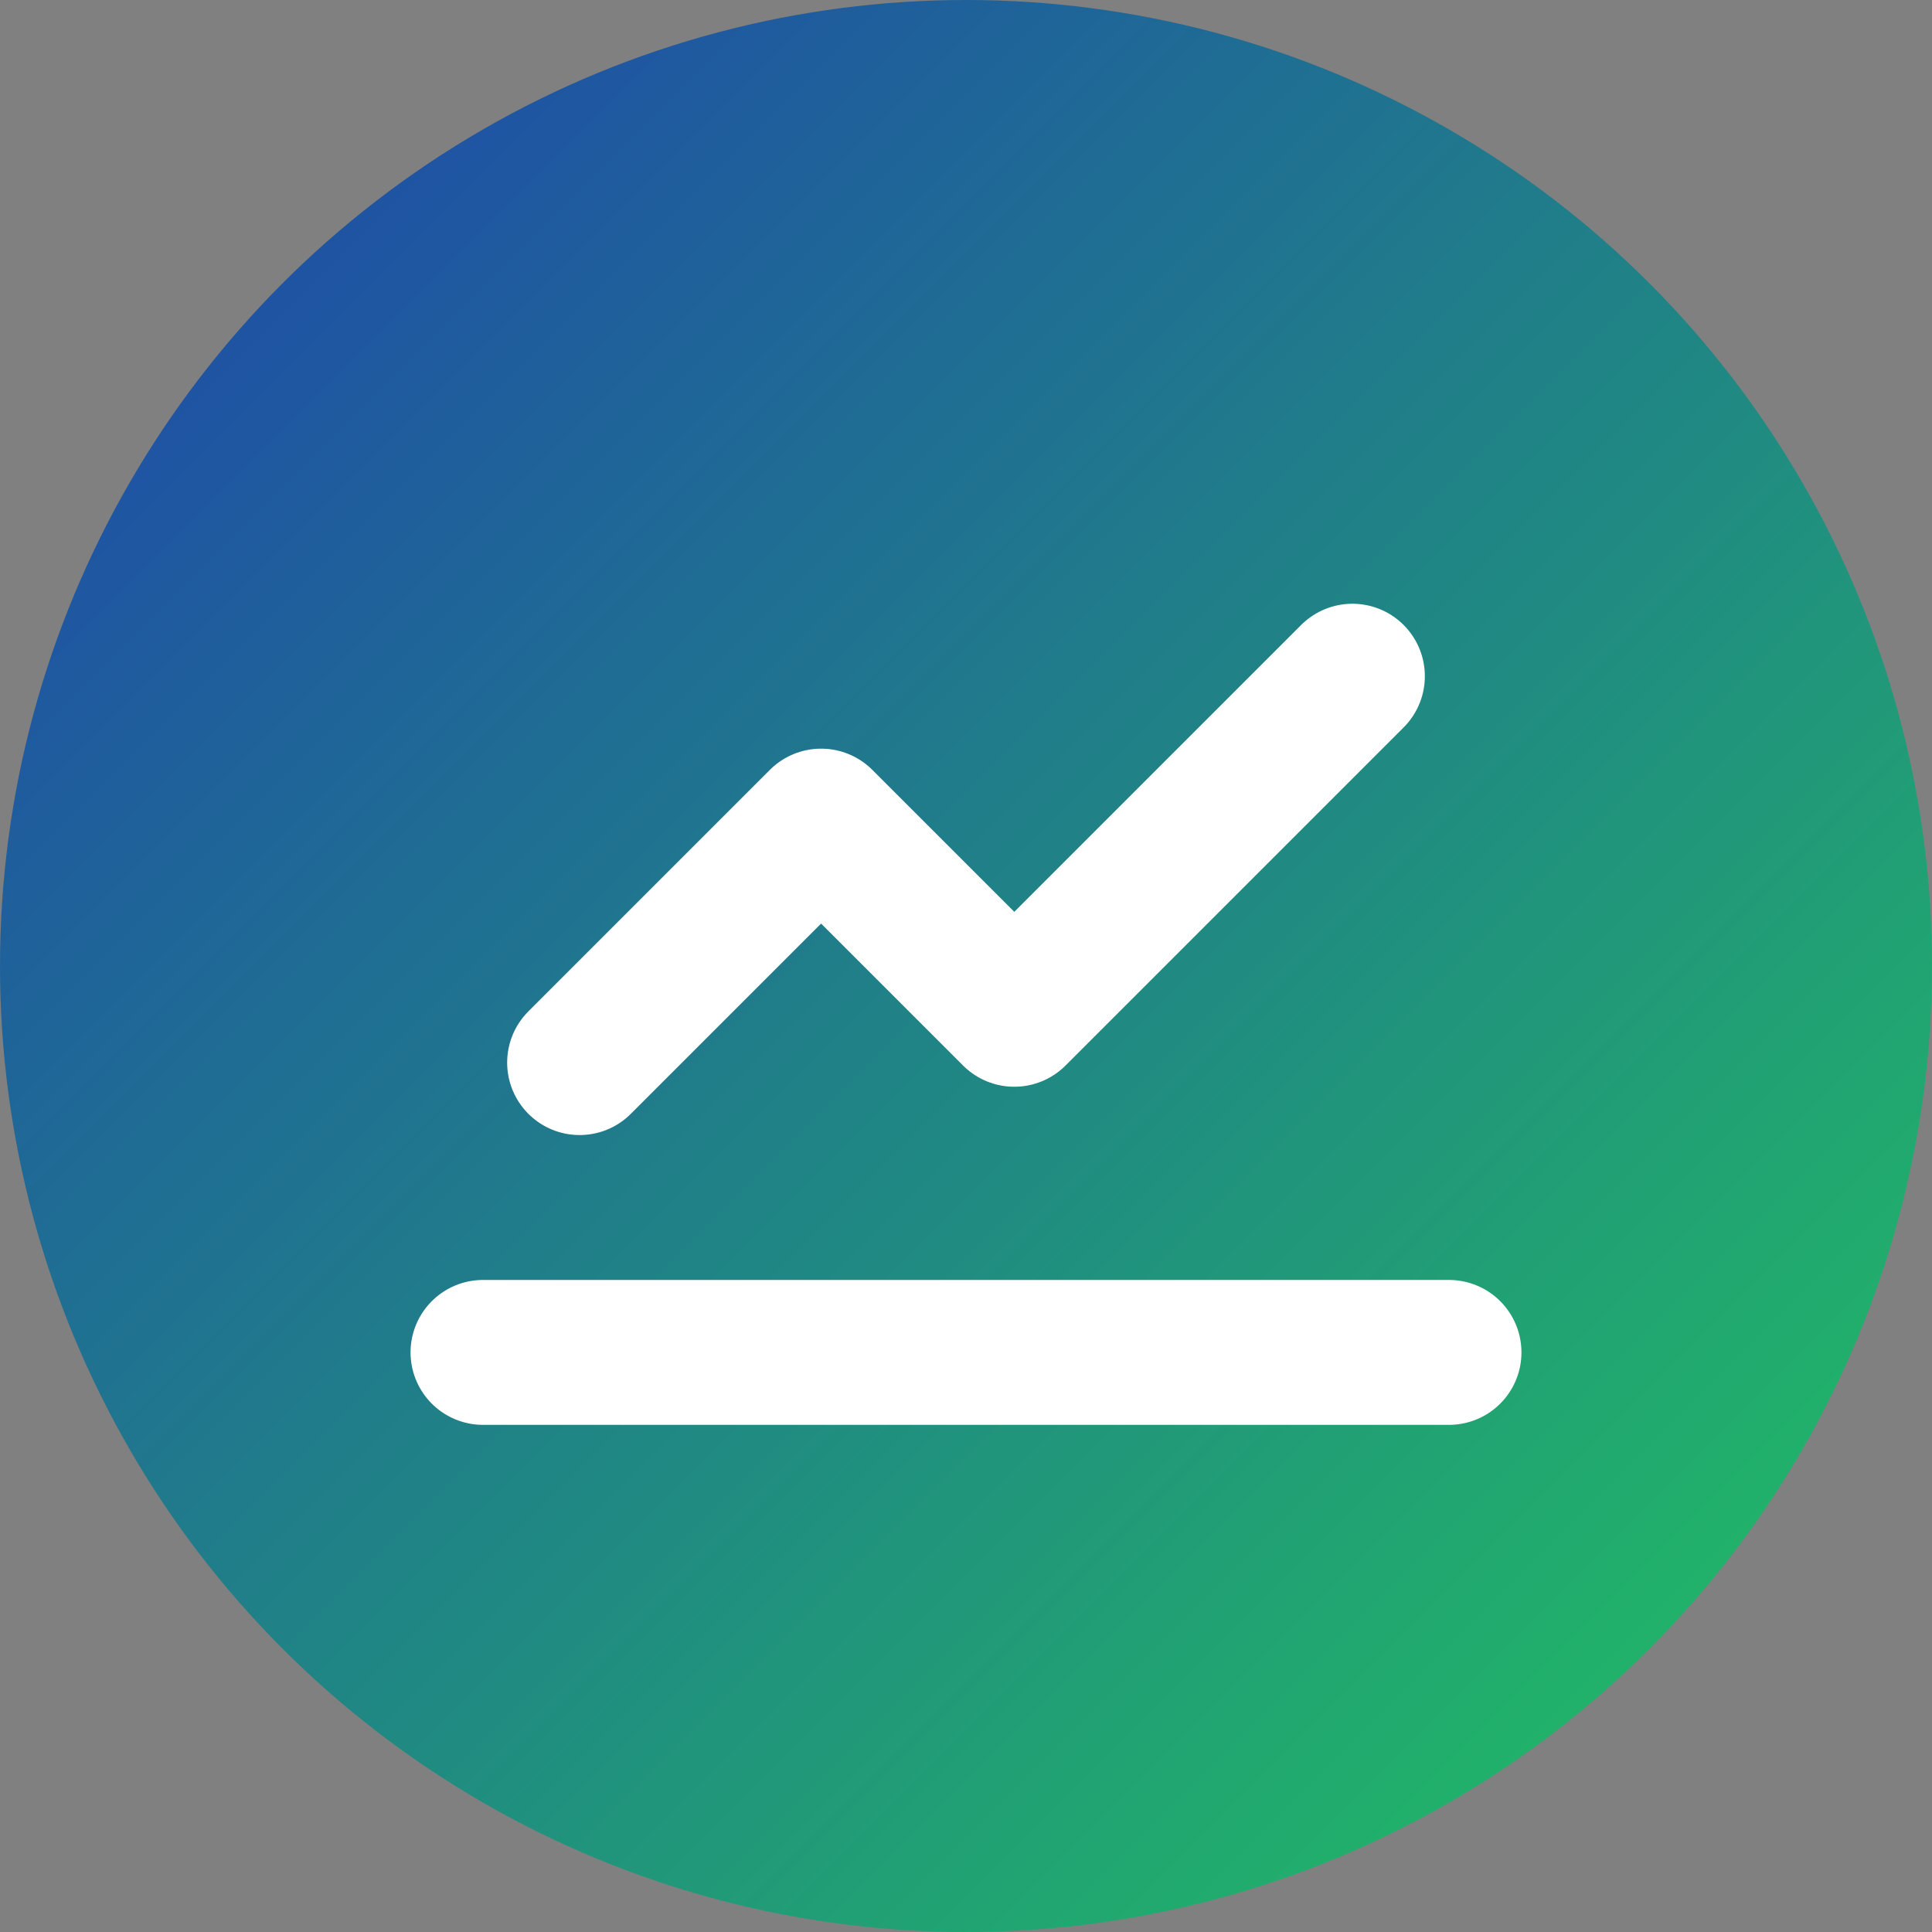
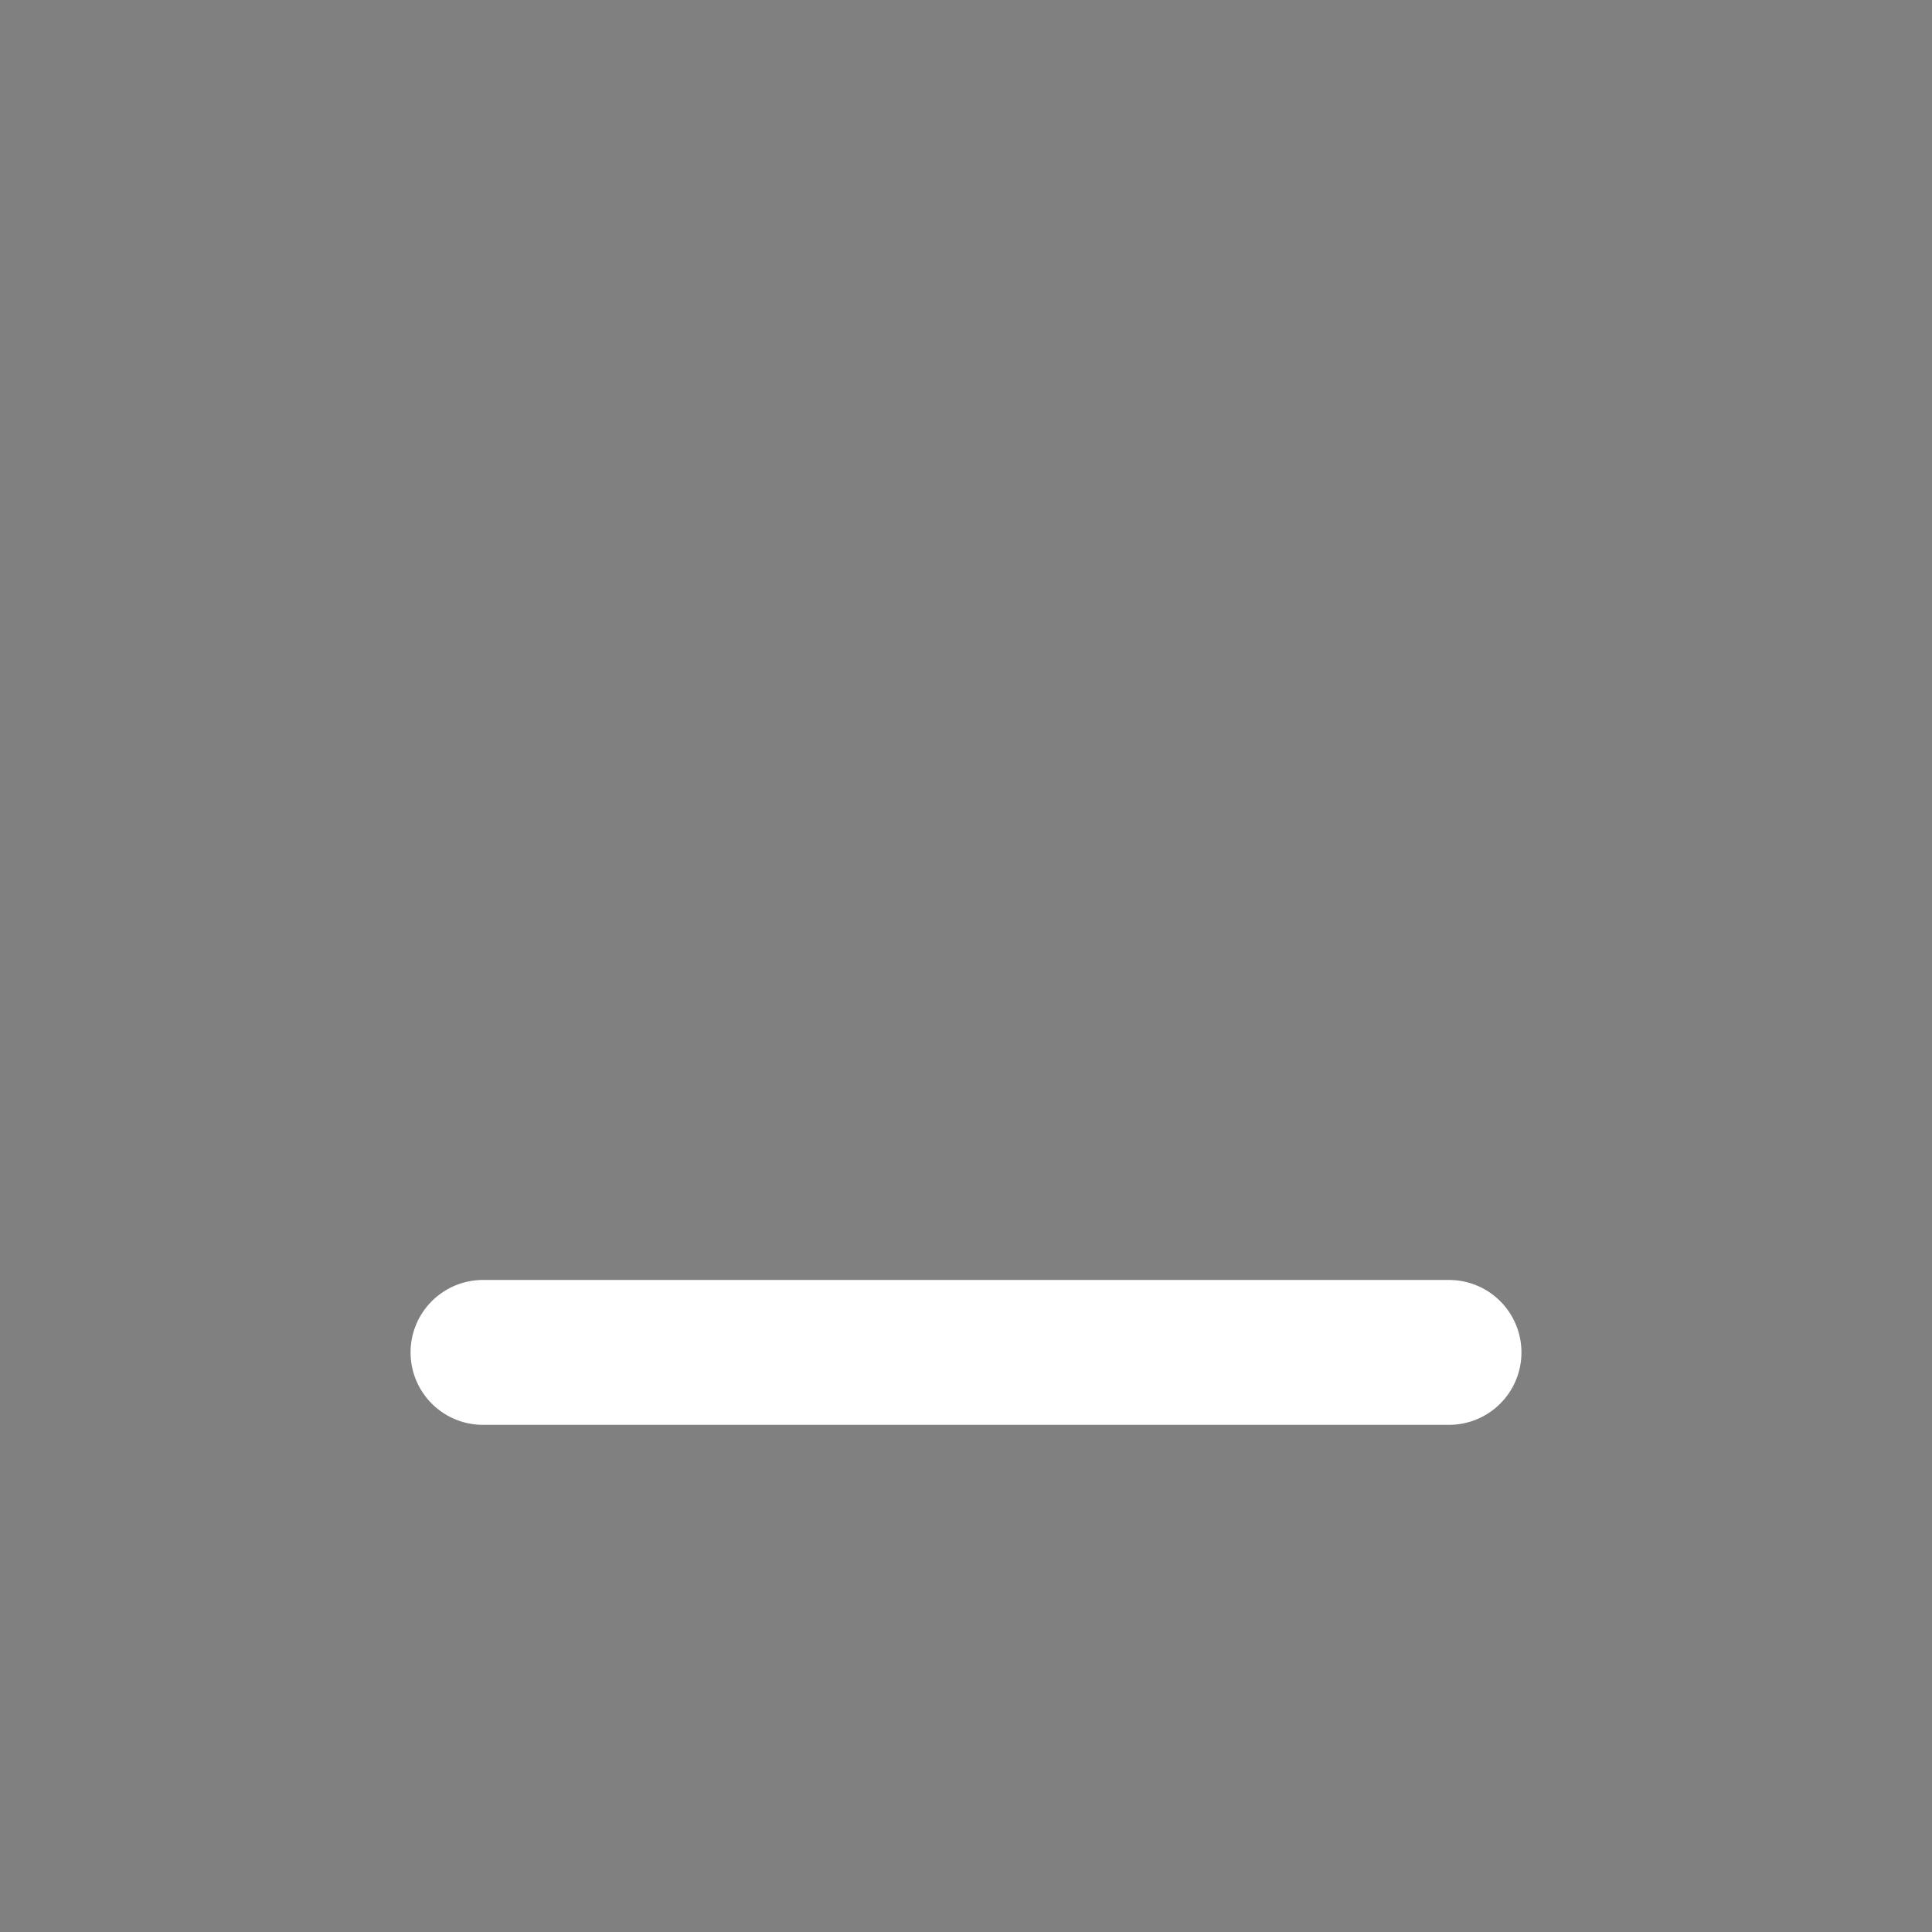
<svg xmlns="http://www.w3.org/2000/svg" width="40" height="40" viewBox="0 0 40 40" fill="none">
  <rect x="0" y="0" width="40" height="40" fill="#808080" stroke="none" />
  <defs>
    <linearGradient id="trailGradient" x1="0" y1="0" x2="40" y2="40" gradientUnits="userSpaceOnUse">
      <stop stop-color="#1e40af" />
      <stop offset="1" stop-color="#22c55e" />
    </linearGradient>
  </defs>
-   <circle cx="20" cy="20" r="20" fill="url(#trailGradient)" />
-   <path d="M12 22L17 17L21 21L28 14" stroke="white" stroke-width="3" stroke-linecap="round" stroke-linejoin="round" />
  <path d="M10 28h20" stroke="white" stroke-width="3" stroke-linecap="round" />
</svg>